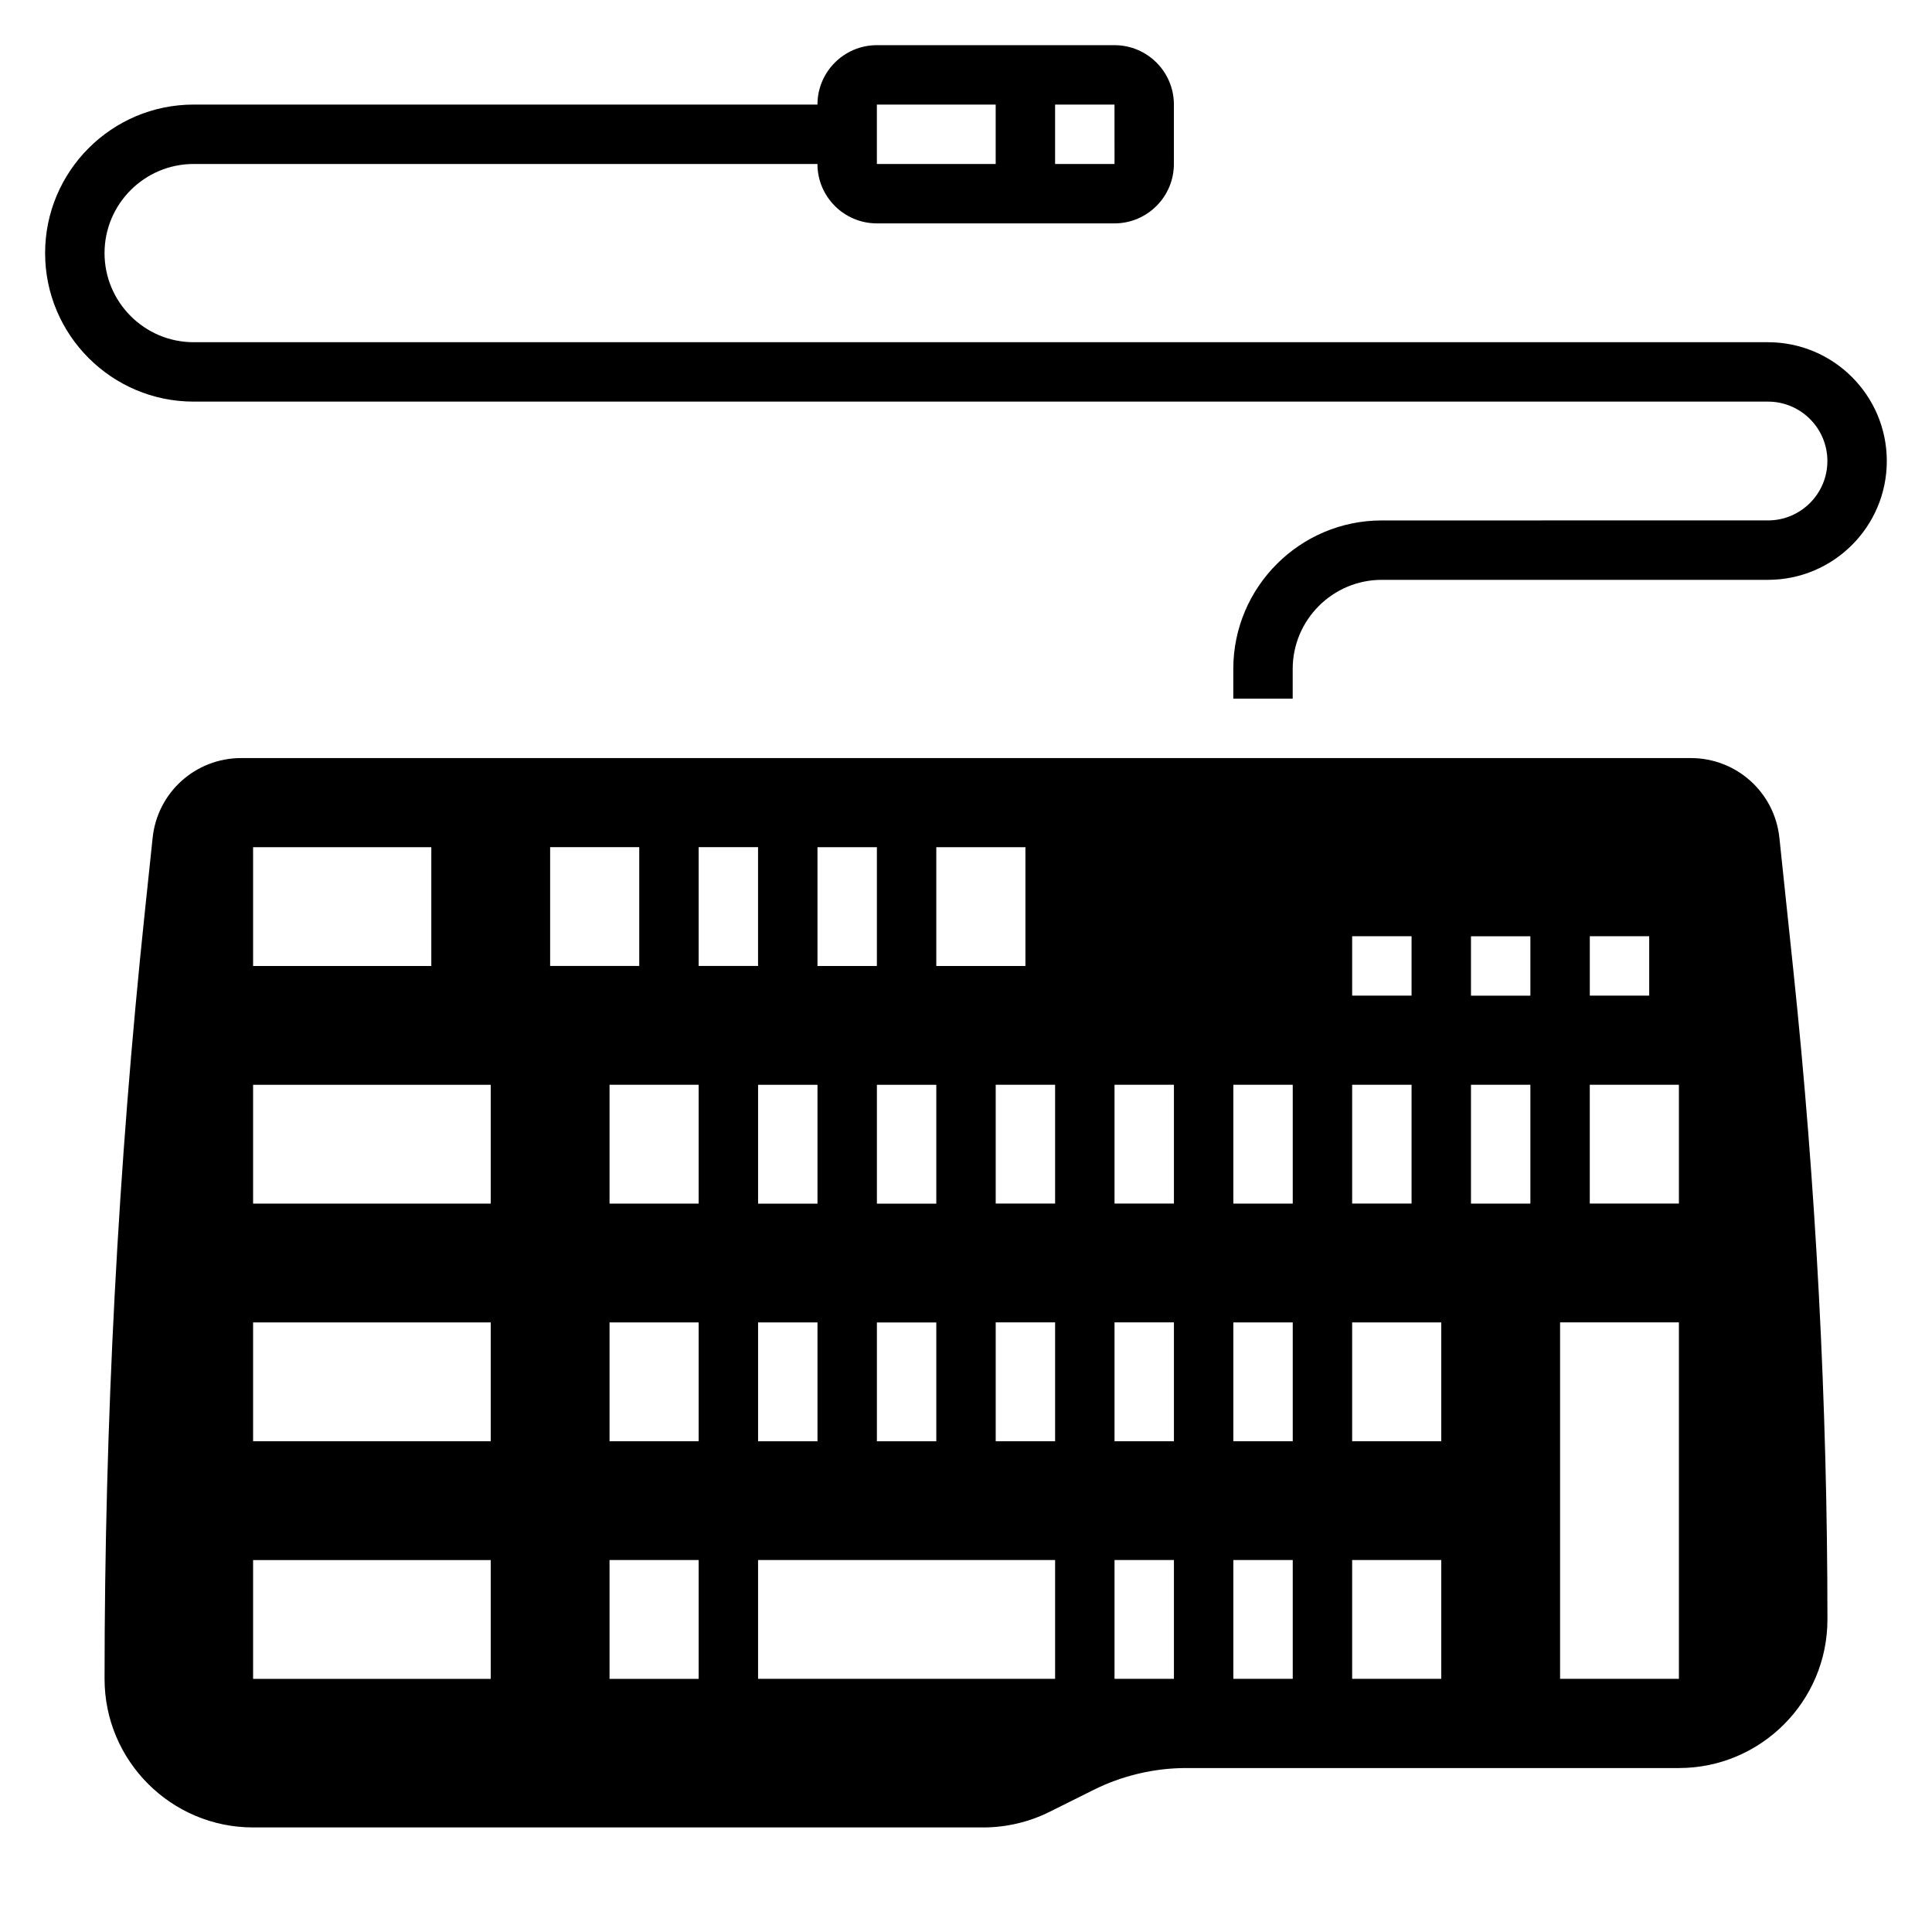
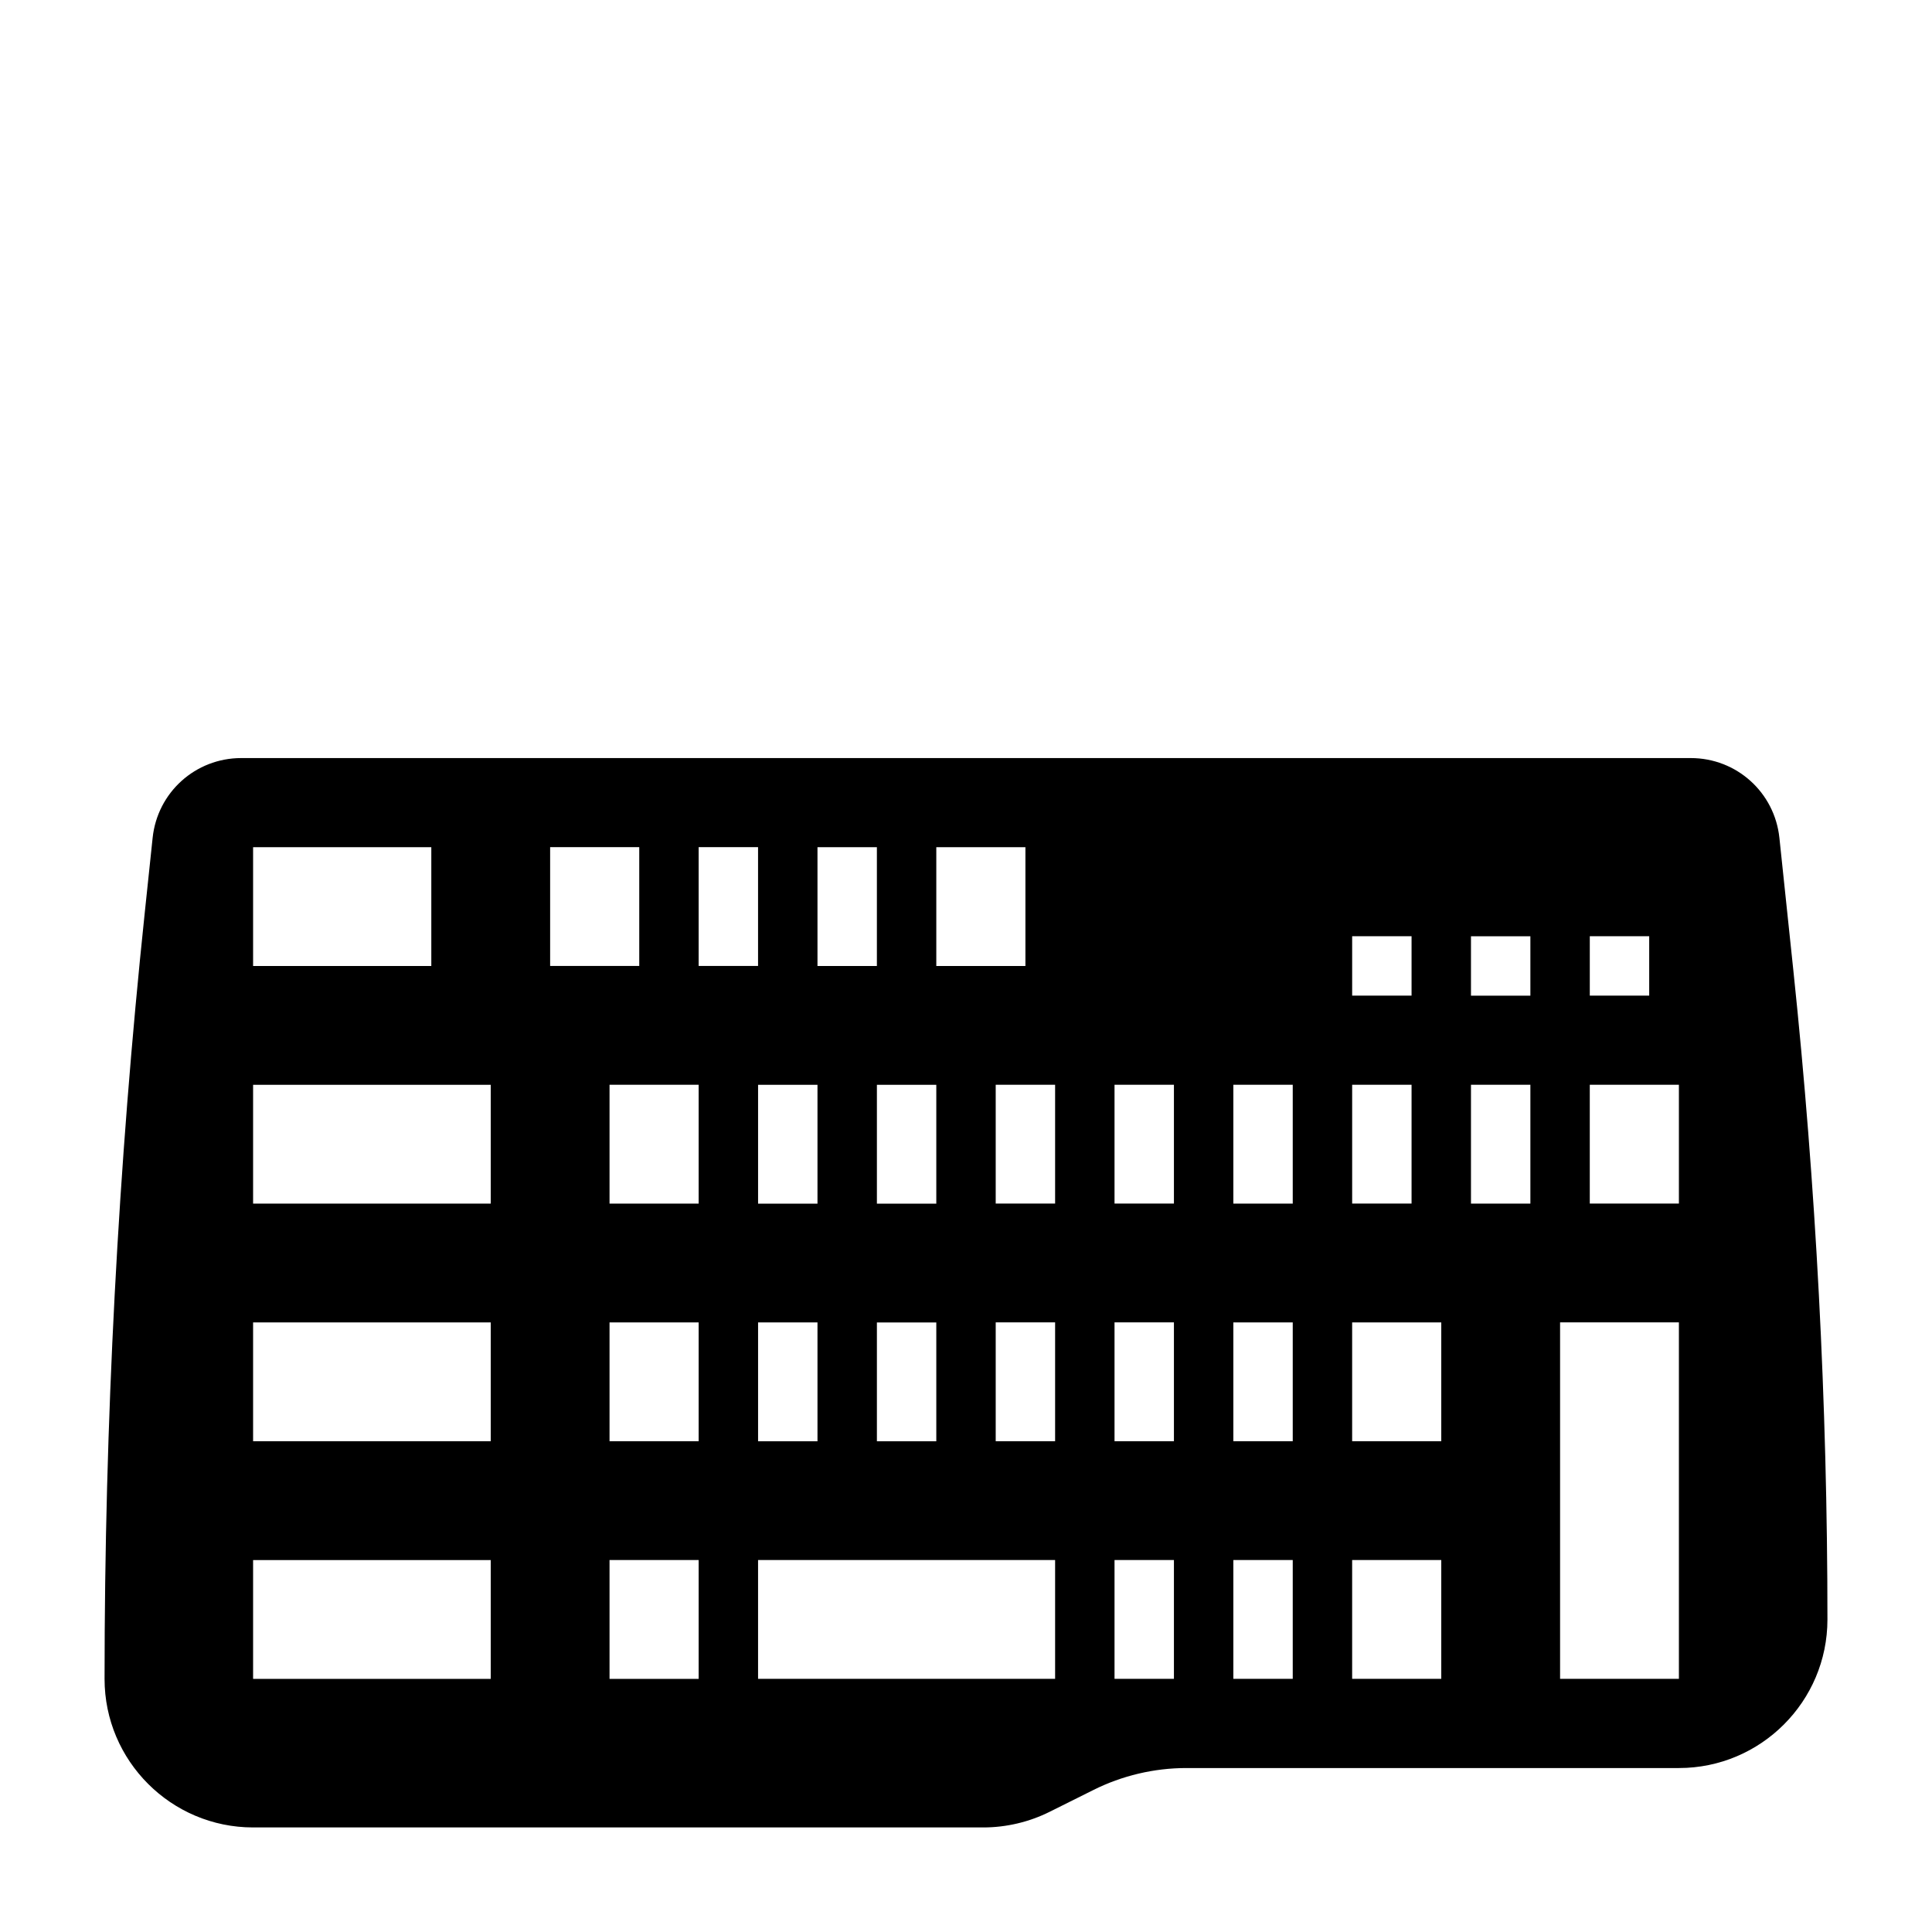
<svg xmlns="http://www.w3.org/2000/svg" fill="#000000" width="800px" height="800px" version="1.1" viewBox="144 144 512 512">
  <g>
    <path d="m615.56 366.04c-1.27-12.059-11.367-21.145-23.492-21.145h-384.14c-12.121 0-22.215 9.086-23.48 21.145l-2.062 19.602c-7.086 67.242-10.676 135.63-10.676 203.29 0 21.703 17.656 39.359 39.359 39.359h193.53c6.078 0 12.164-1.441 17.594-4.156l11.555-5.762c7.598-3.809 16.121-5.824 24.633-5.824h130.55c21.703 0 39.359-17.656 39.359-39.359 0-57.152-3.039-114.98-9.02-171.89zm-223.43 2.473h23.617v31.488h-23.617zm-15.742 94.465v-31.488h15.742v31.488zm15.742 31.484v31.488h-15.742v-31.488zm-31.488-125.95h15.742v31.488h-15.742zm-15.742 94.465v-31.488h15.742v31.488zm15.742 31.484v31.488h-15.742v-31.488zm-149.57-125.95h47.23v31.488h-47.23zm62.977 220.41h-62.977v-31.488h62.977zm0-62.977h-62.977v-31.488h62.977zm0-62.973h-62.977v-31.488h62.977zm15.742-94.465h23.617v31.488h-23.617zm39.359 220.41h-23.617v-31.488h23.617zm0-62.977h-23.617v-31.488h23.617zm0-62.973h-23.617v-31.488h23.617zm0-94.465h15.742v31.488h-15.742zm94.465 220.41h-78.719v-31.488h78.719zm0-62.977h-15.742v-31.488h15.742zm0-62.973h-15.742v-31.488h15.742zm31.488 125.95h-15.742v-31.488h15.742zm0-62.977h-15.742v-31.488h15.742zm0-62.973h-15.742v-31.488h15.742zm110.21-70.852h15.742v15.742h-15.742zm-62.977 0h15.742v15.742h-15.742zm0 39.363h15.742v31.488h-15.742zm-15.746 157.44h-15.742v-31.488h15.742zm0-62.977h-15.742v-31.488h15.742zm0-62.973h-15.742v-31.488h15.742zm39.359 125.95h-23.617v-31.488h23.617zm0-62.977h-23.617v-31.488h23.617zm23.617-62.973h-15.742v-31.488h15.742zm0-55.105h-15.742v-15.742h15.742zm39.359 181.05h-31.488v-94.465h31.488zm0-125.95h-23.617v-31.488h23.617z" />
-     <path d="m612.54 234.69h-417.22c-13.02 0-23.617-10.598-23.617-23.617 0-13.02 10.598-23.617 23.617-23.617h165.31c0 8.684 7.062 15.742 15.742 15.742h62.977c8.684 0 15.742-7.062 15.742-15.742l0.004-15.742c0-8.684-7.062-15.742-15.742-15.742h-62.977c-8.684 0-15.742 7.062-15.742 15.742h-165.32c-21.703 0-39.359 17.656-39.359 39.359 0 21.703 17.656 39.359 39.359 39.359h417.22c8.684 0 15.742 7.062 15.742 15.742 0 8.684-7.062 15.742-15.742 15.742l-102.34 0.004c-21.703 0-39.359 17.656-39.359 39.359v7.871h15.742v-7.871c0-13.02 10.598-23.617 23.617-23.617h102.34c17.367 0 31.488-14.121 31.488-31.488 0-17.363-14.121-31.484-31.488-31.484zm-188.93-62.977h15.742l0.008 15.742h-15.75zm-47.23 0h31.488v15.742h-31.488z" />
  </g>
</svg>